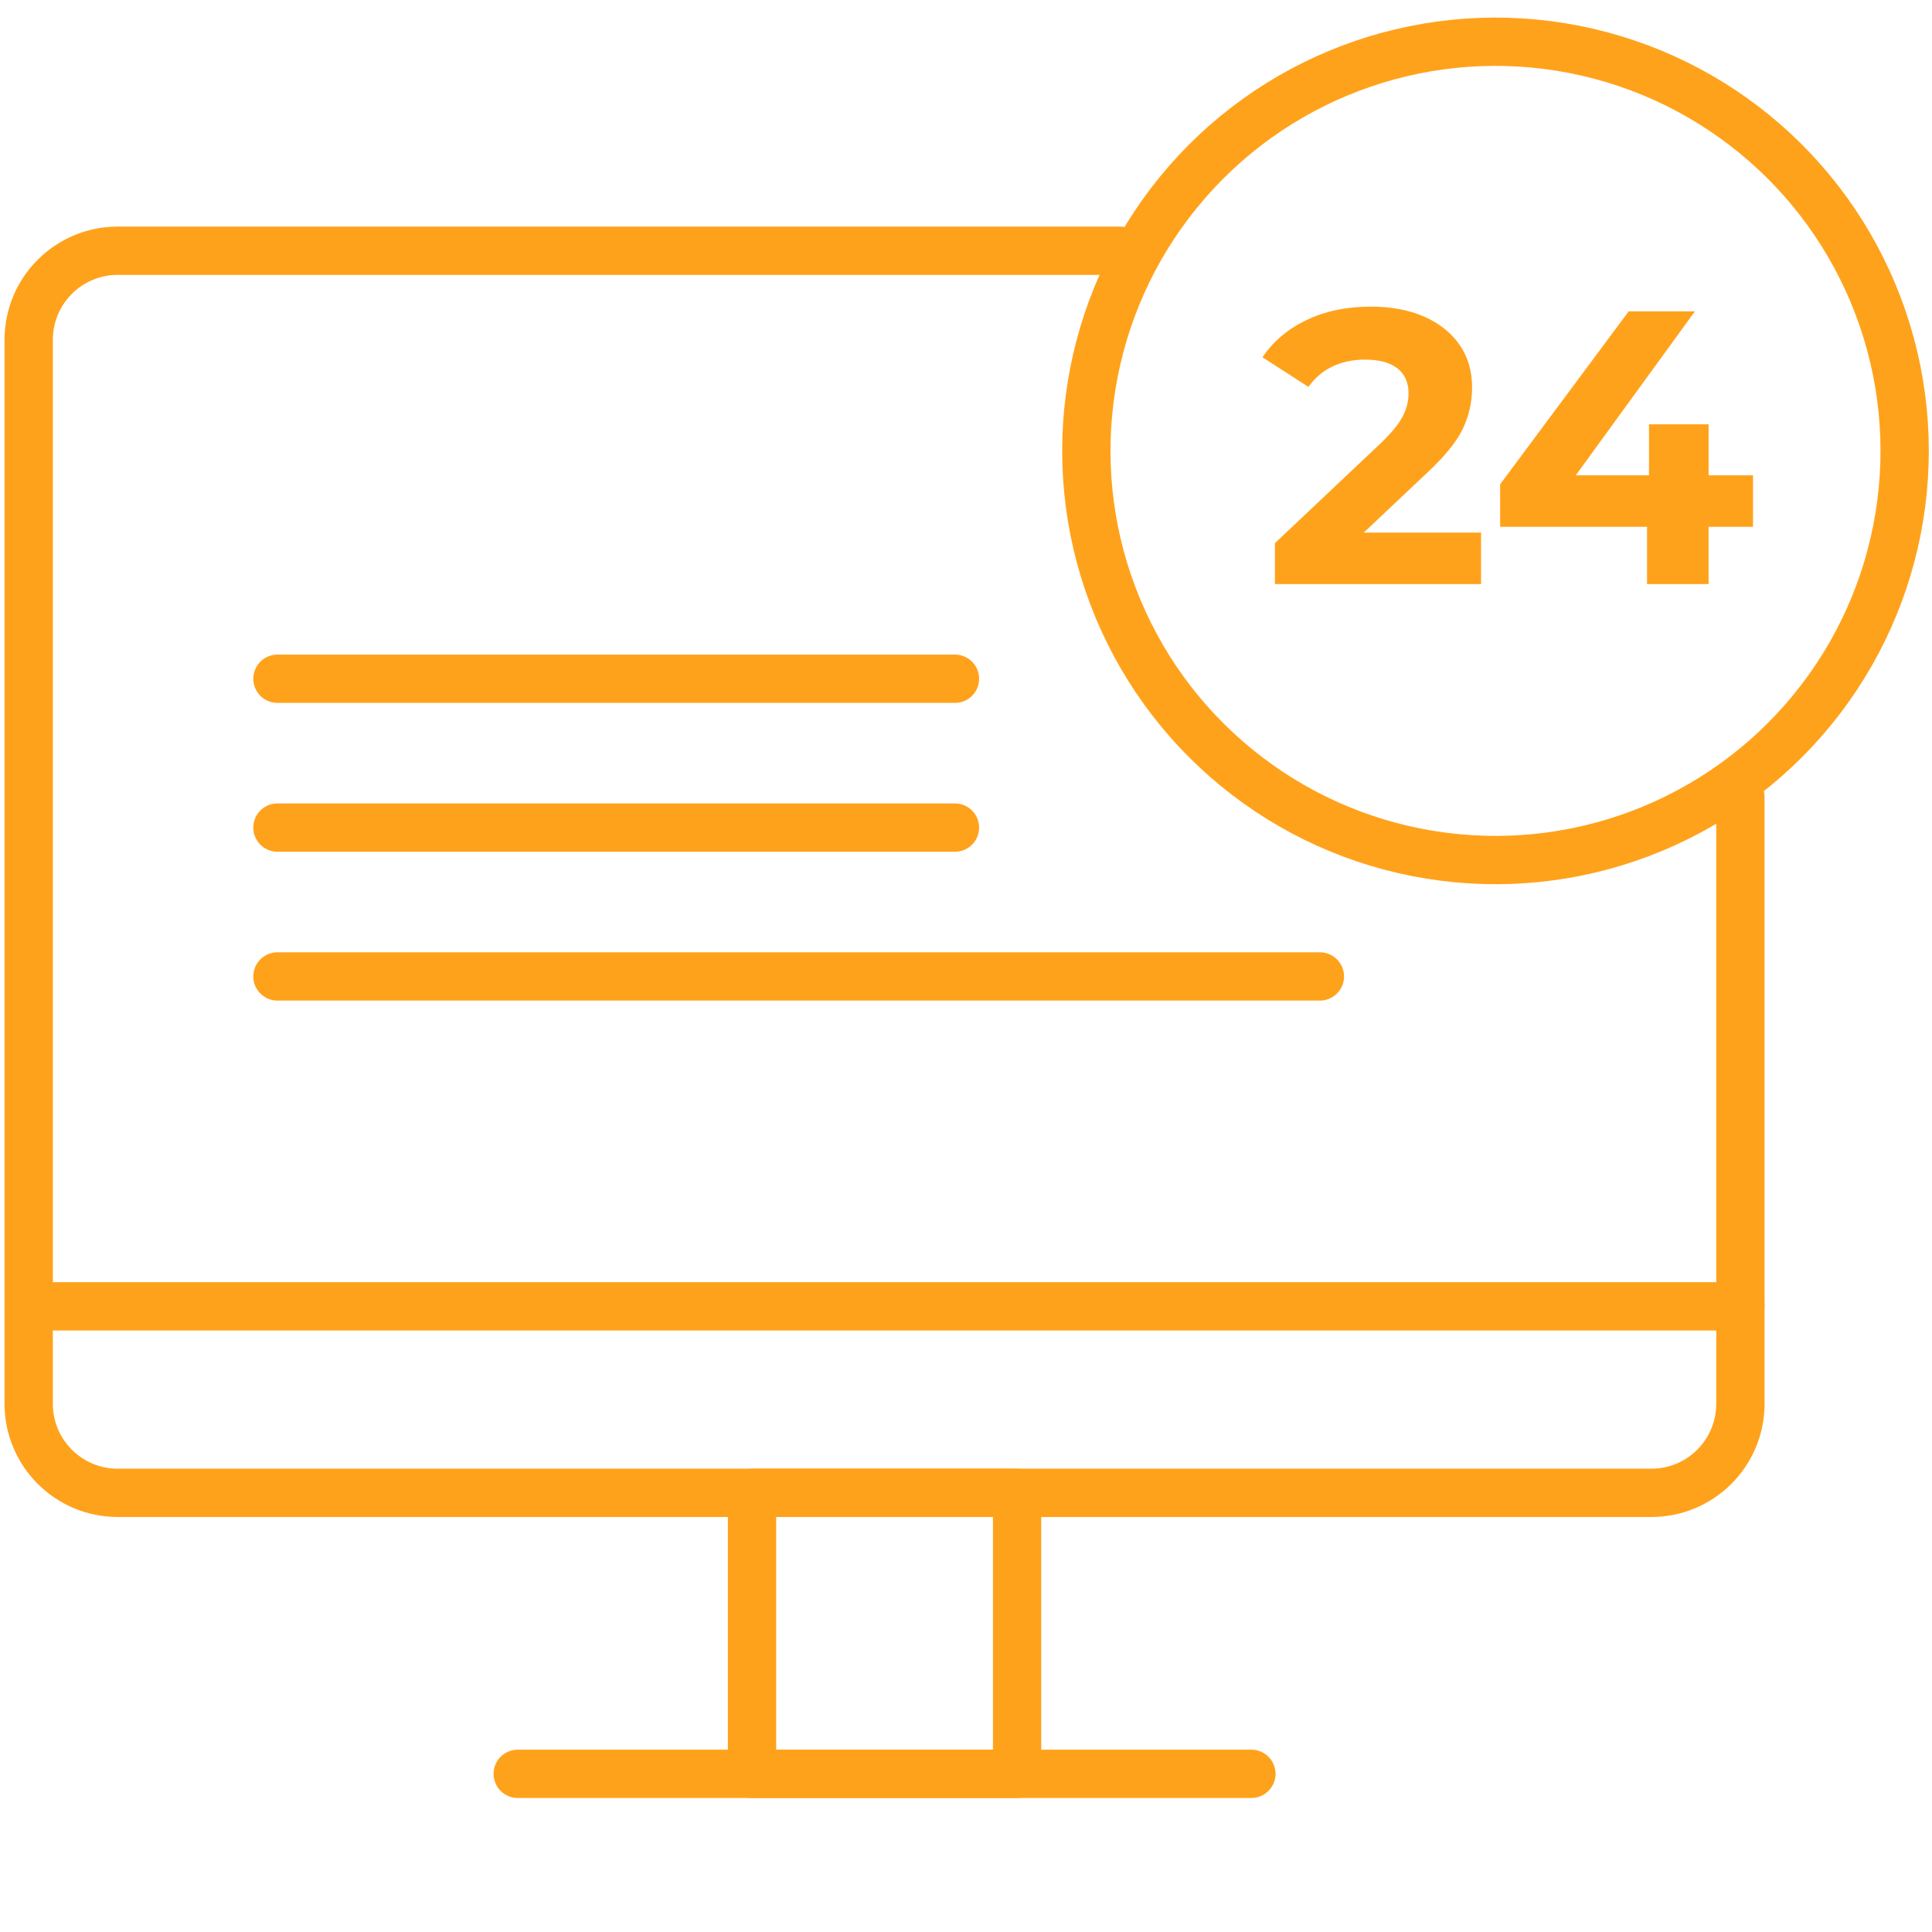
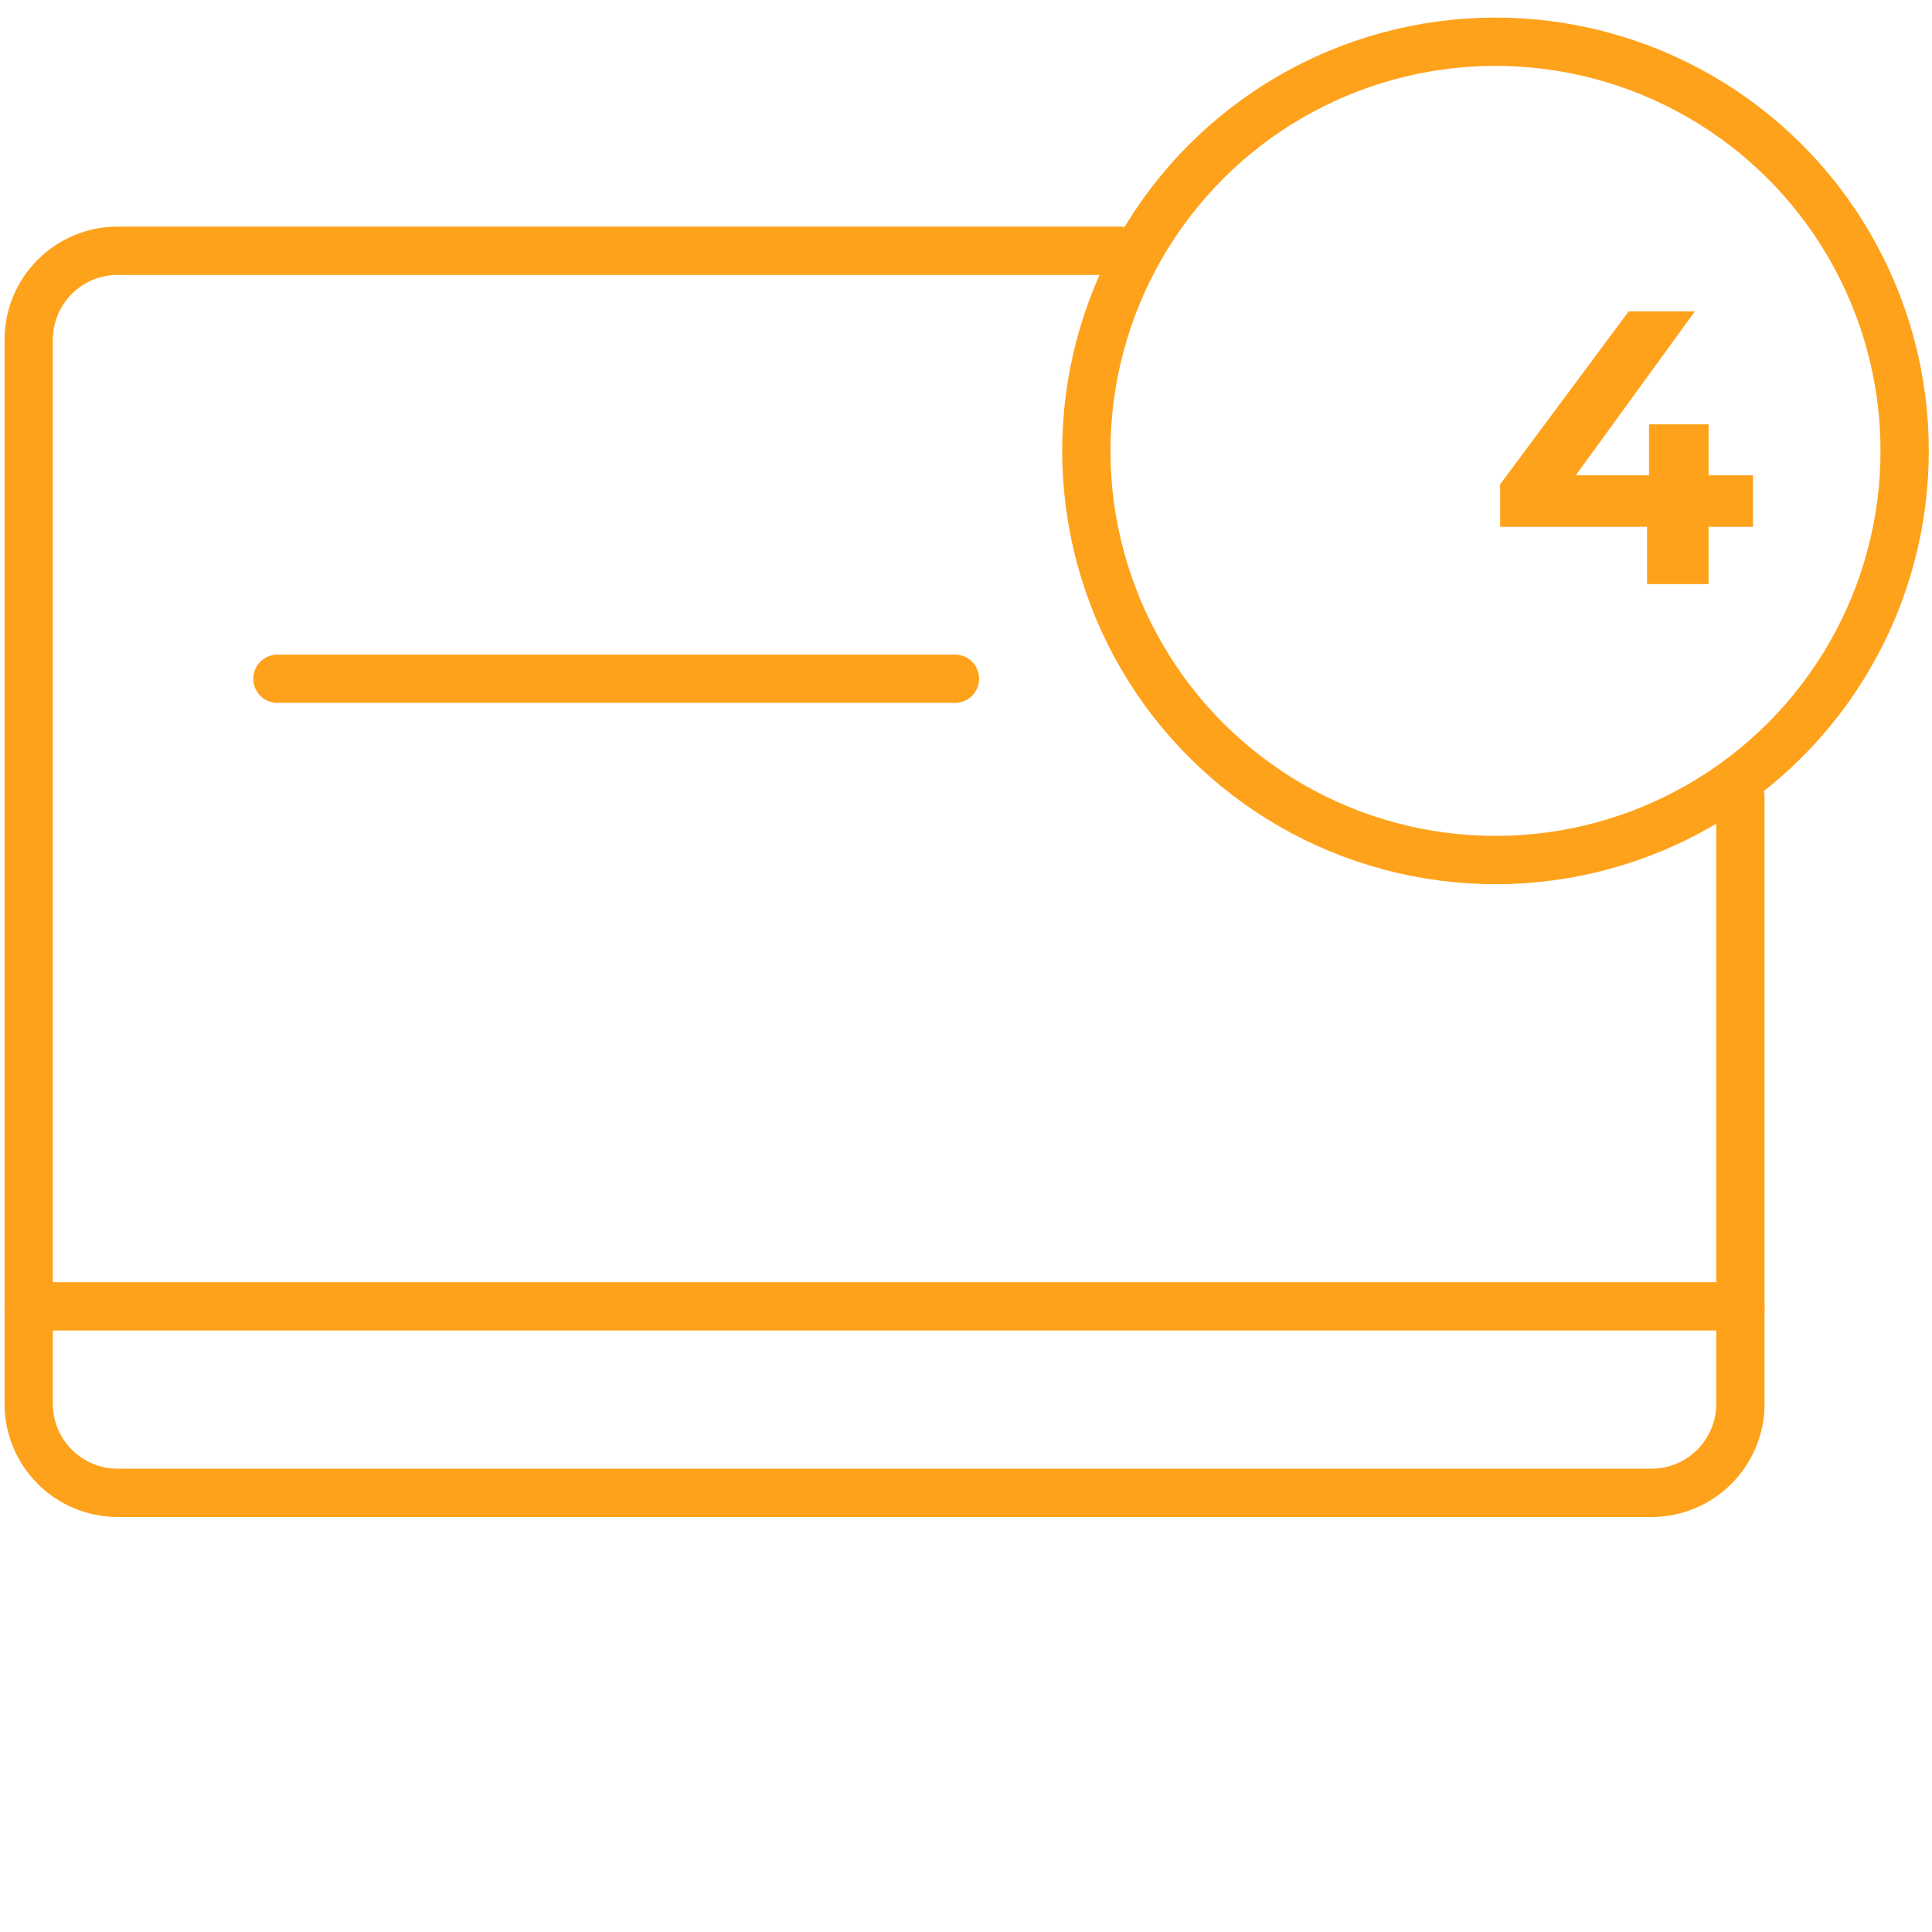
<svg xmlns="http://www.w3.org/2000/svg" id="Layer_1" viewBox="0 0 200 200">
  <defs>
    <style>.cls-1{fill:none;stroke:#ffa21b;stroke-linecap:round;stroke-linejoin:round;stroke-width:5px;}.cls-2{fill:#ffa21b;}</style>
  </defs>
  <path class="cls-1" d="M180.166,82.486v62.835c0,5.091-4.127,9.218-9.218,9.218H12.188c-5.091,0-9.218-4.127-9.218-9.218V35.175c0-5.091,4.127-9.218,9.218-9.218h103.735" />
-   <rect class="cls-1" x="77.849" y="154.539" width="27.44" height="29.087" />
-   <line class="cls-1" x1="53.594" y1="183.626" x2="129.543" y2="183.626" />
  <line class="cls-1" x1="2.971" y1="135.231" x2="180.166" y2="135.231" />
  <line class="cls-1" x1="28.72" y1="70.264" x2="98.857" y2="70.264" />
-   <line class="cls-1" x1="28.72" y1="85.672" x2="98.857" y2="85.672" />
-   <line class="cls-1" x1="28.72" y1="101.081" x2="136.634" y2="101.081" />
  <circle class="cls-1" cx="154.815" cy="46.677" r="42.356" transform="translate(83.942 192.016) rotate(-80.783)" />
-   <path class="cls-2" d="M153.32,55.137v5.325h-21.34v-4.236l10.89-10.285c1.159-1.101,1.936-2.05,2.341-2.843.405-.793.602-1.58.602-2.361,0-1.128-.383-1.996-1.148-2.601-.765-.605-1.891-.908-3.365-.908-1.238,0-2.355.235-3.35.706-.996.47-1.829,1.176-2.501,2.117l-4.759-3.066c1.101-1.64,2.621-2.925,4.558-3.852,1.936-.928,4.156-1.391,6.654-1.391,2.099,0,3.933.342,5.509,1.028,1.57.685,2.791,1.653,3.669,2.904.872,1.25,1.311,2.722,1.311,4.417,0,1.532-.326,2.971-.968,4.316-.647,1.345-1.896,2.877-3.753,4.597l-6.494,6.131h12.144Z" />
  <path class="cls-2" d="M181.47,54.532h-4.597v5.93h-6.373v-5.93h-15.207v-4.396l13.311-17.909h6.857l-12.34,16.981h7.583v-5.285h6.17v5.285h4.597v5.323Z" />
</svg>